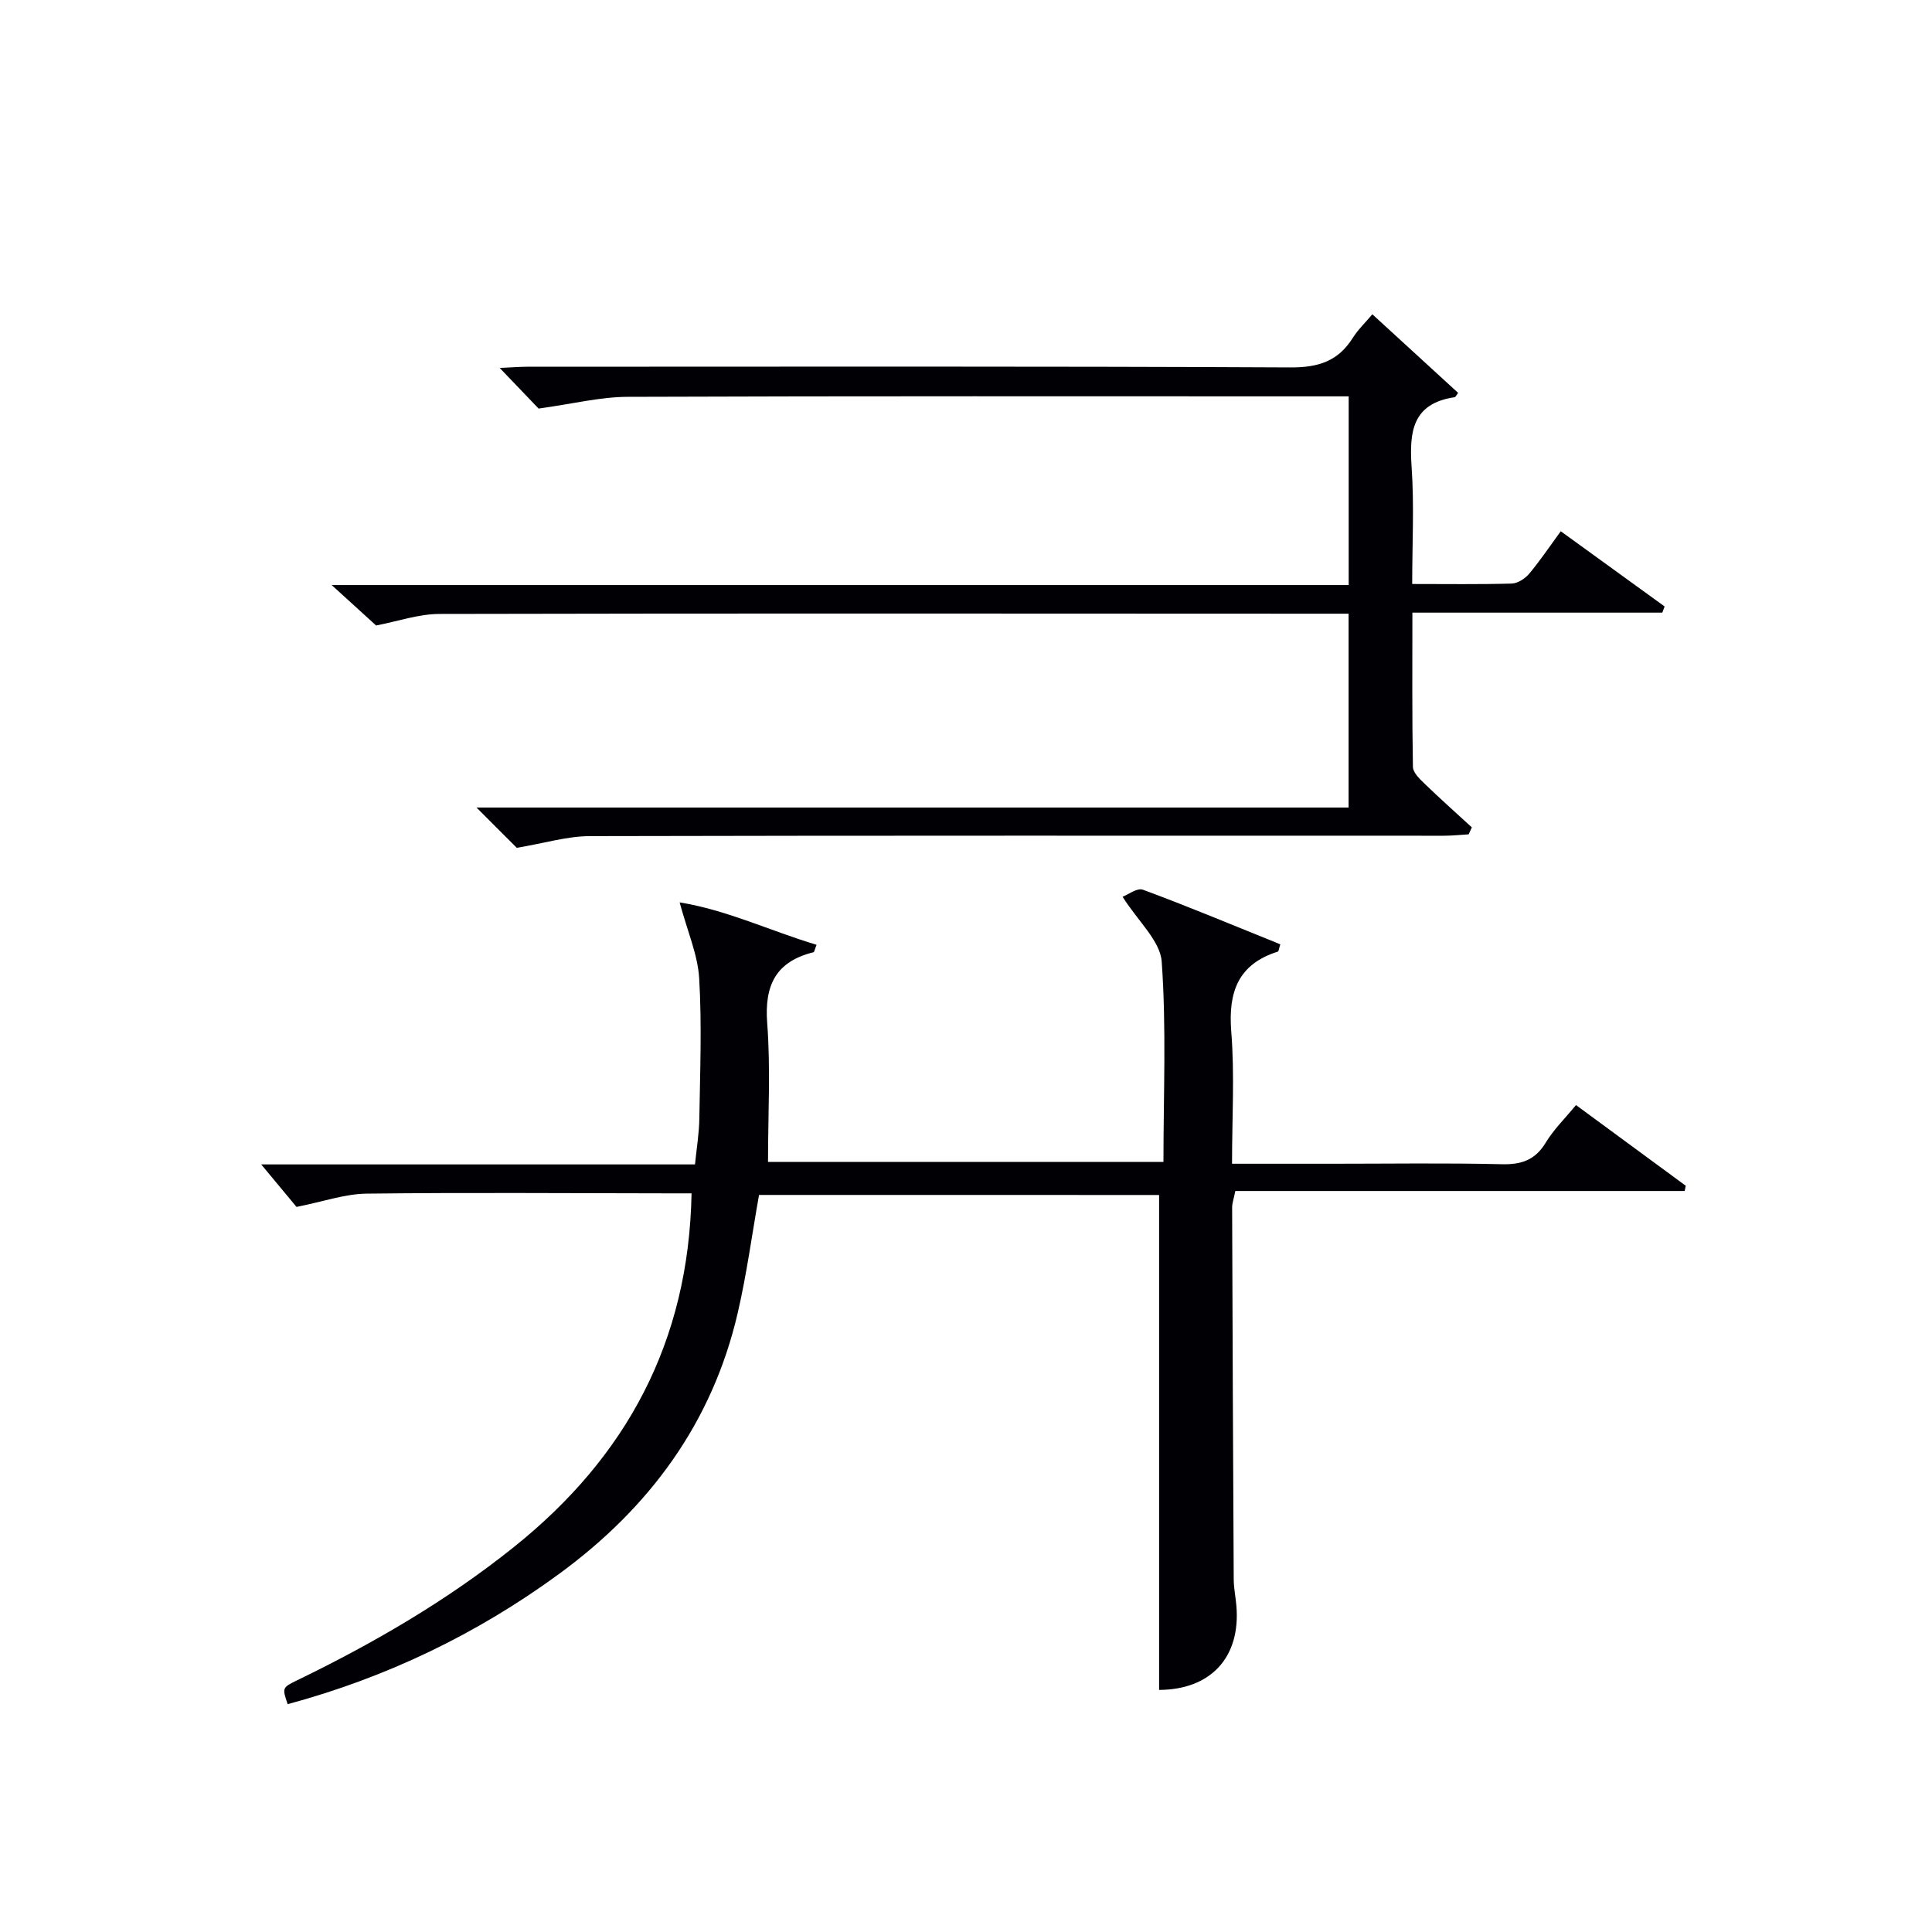
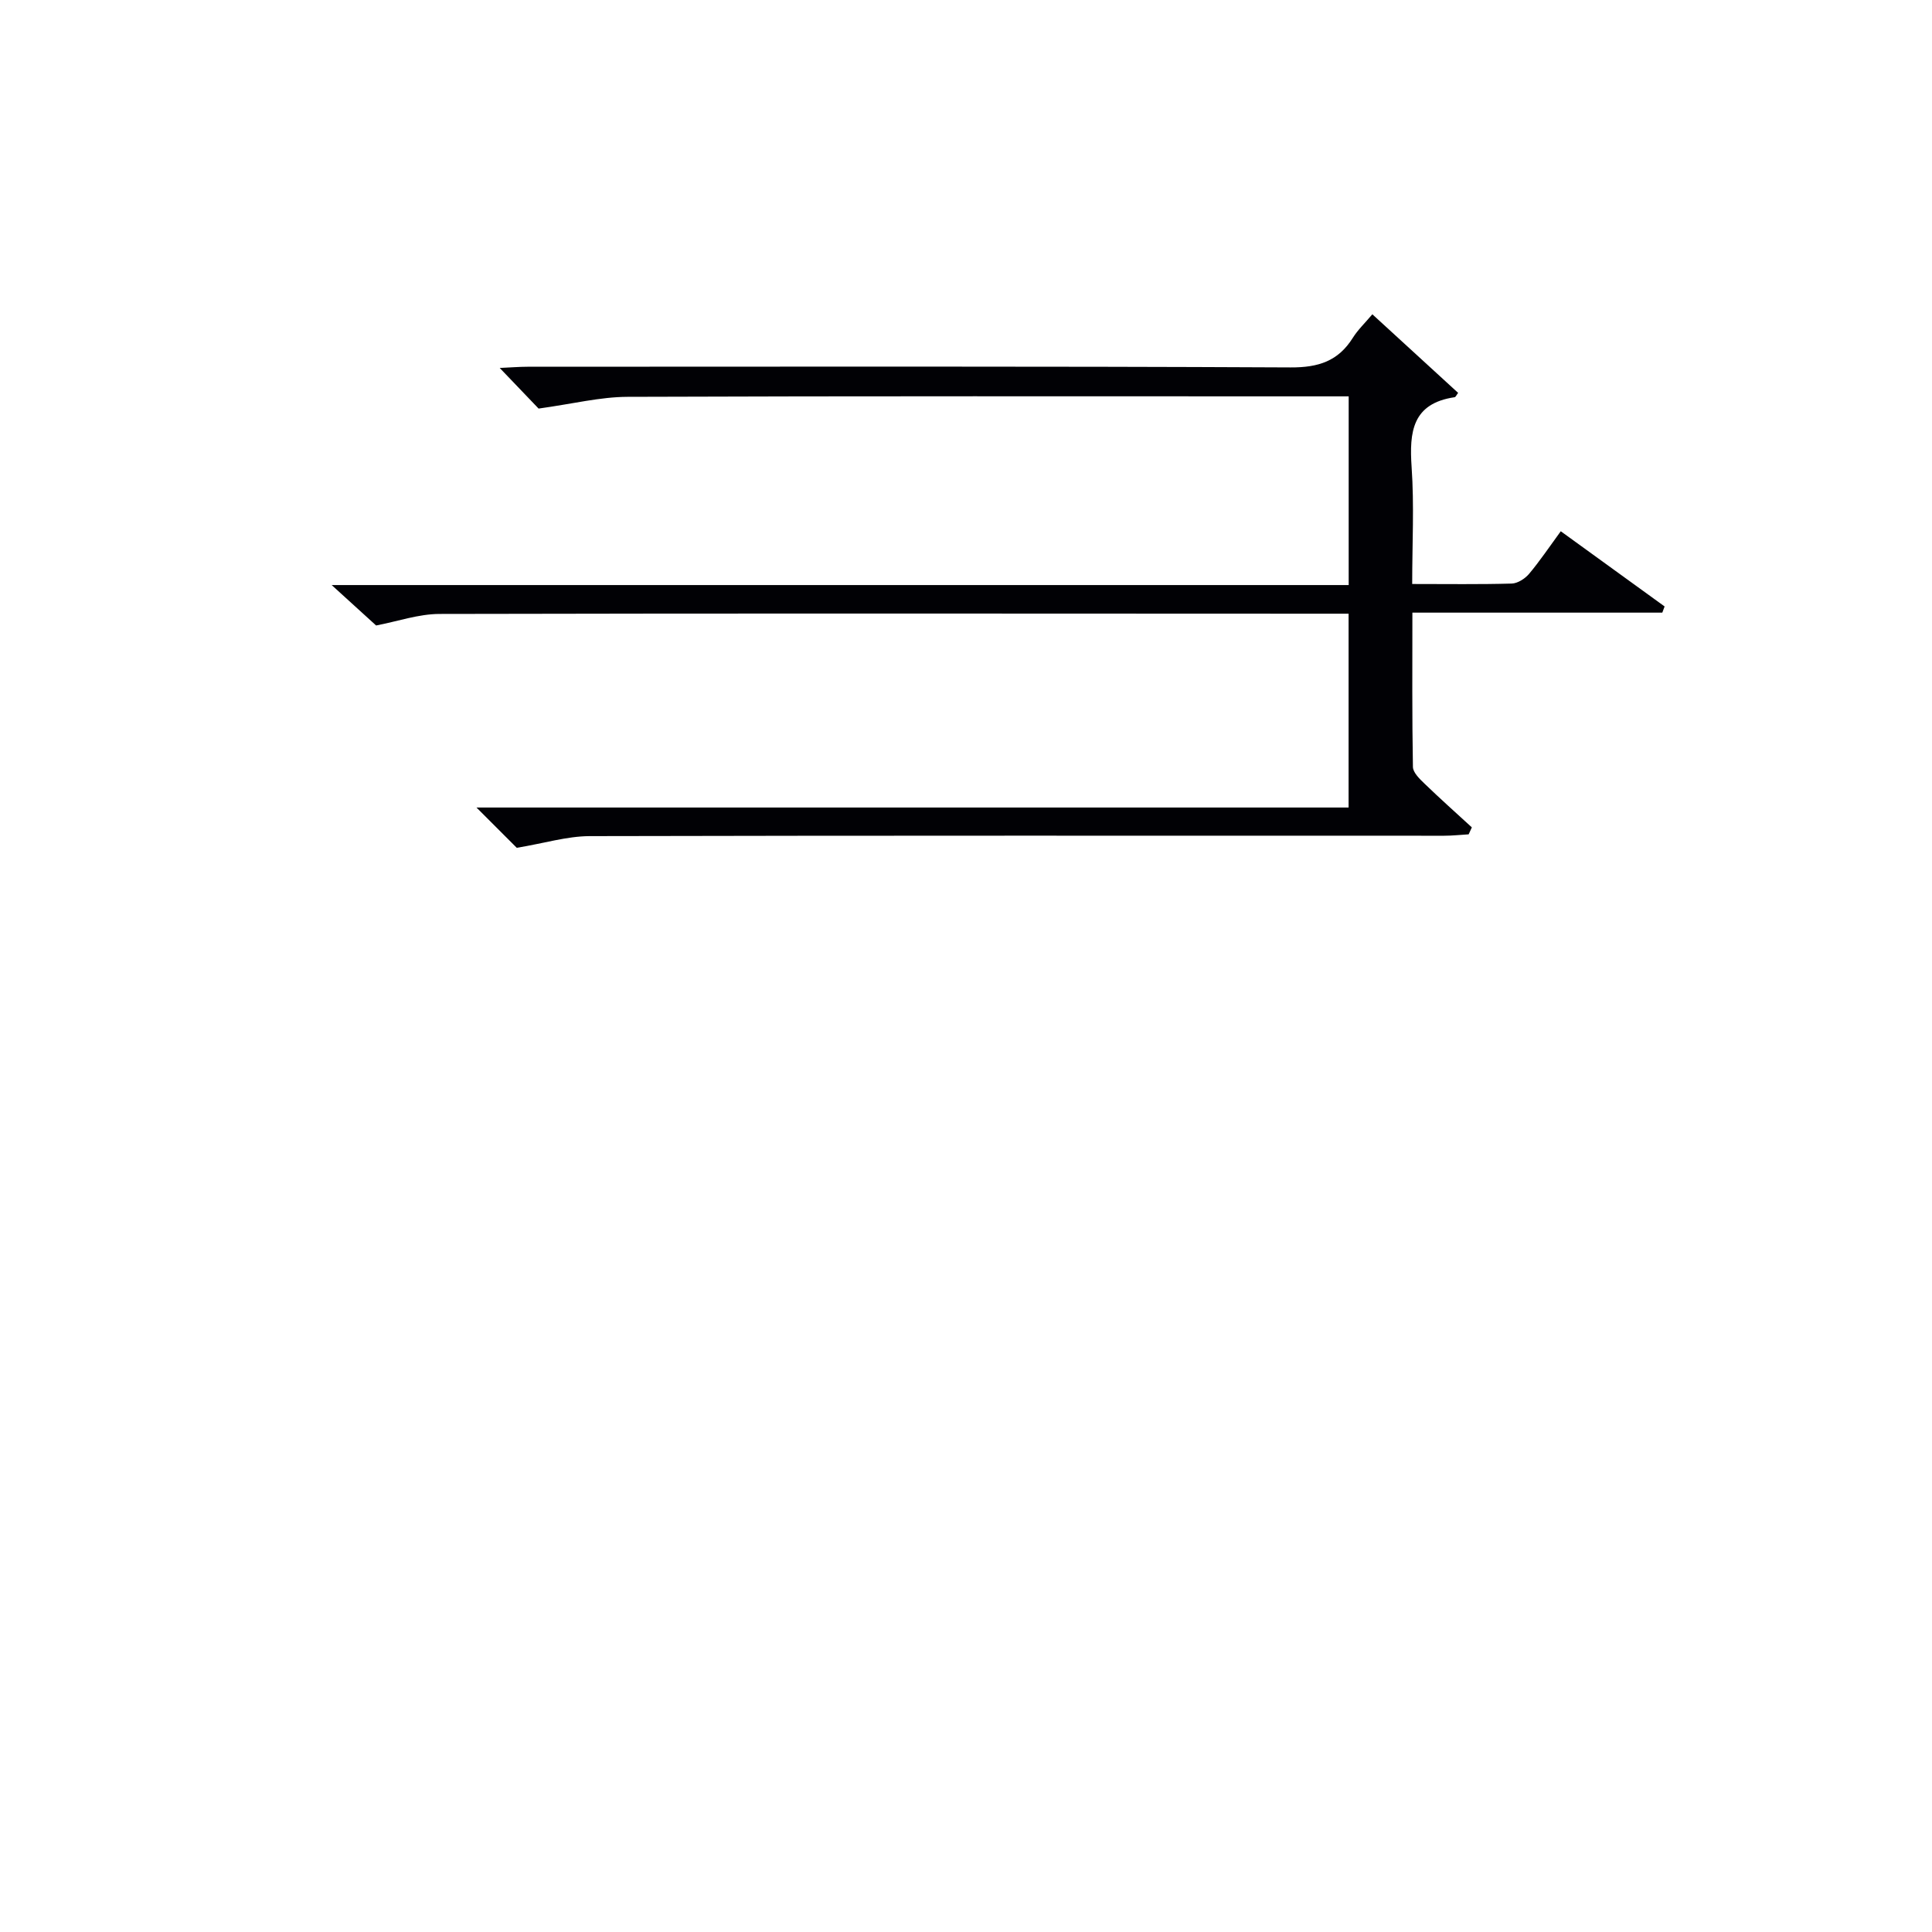
<svg xmlns="http://www.w3.org/2000/svg" enable-background="new 0 0 400 400" viewBox="0 0 400 400">
-   <path d="m157.15 247.4c-1.46 8.18-2.55 16.41-4.42 24.46-5.28 22.73-18.26 40.29-36.92 53.96-17.08 12.51-35.82 21.5-56.25 27.01-1.14-3.35-1.17-3.42 1.93-4.93 15.91-7.71 31.11-16.55 44.94-27.63 23.25-18.62 36.17-42.44 36.75-73.2-1.62 0-3.22 0-4.82 0-20.83-.02-41.66-.19-62.49.06-4.49.06-8.96 1.66-14.48 2.75-1.92-2.31-4.63-5.58-7.31-8.8h89.81c.34-3.4.86-6.45.9-9.52.15-9.66.54-19.36-.03-28.98-.29-4.92-2.43-9.74-4.05-15.75 9.8 1.58 18.81 5.92 28.35 8.78-.4 1-.46 1.49-.63 1.54-7.76 1.92-10.19 6.78-9.59 14.66.72 9.41.17 18.91.17 28.75h81.87c0-13.91.62-27.74-.36-41.45-.31-4.33-4.9-8.36-8.1-13.44 1.04-.39 2.99-1.91 4.22-1.46 9.18 3.39 18.22 7.18 27.31 10.84.47.19.94.39 1.12.47-.3.93-.32 1.44-.5 1.5-8.26 2.61-10.3 8.38-9.65 16.57.71 8.89.16 17.89.16 27.35h20.9c11.67 0 23.34-.18 34.99.1 4.09.1 6.9-.9 9.07-4.49 1.61-2.67 3.92-4.92 6.25-7.76 7.67 5.64 15.2 11.18 22.73 16.71-.08.36-.15.72-.23 1.08-30.97 0-61.93 0-93.03 0-.32 1.61-.67 2.54-.66 3.46.08 25.66.19 51.32.33 76.98.01 1.81.4 3.62.55 5.44.91 10.75-5.38 17.37-16 17.42 0-34.05 0-68.09 0-102.47-27.19-.01-54.93-.01-82.83-.01z" fill="#010105" />
  <path d="m106.99 175.53c-2.1-2.1-4.9-4.9-8.34-8.34h180.56c0-13.63 0-26.69 0-40.13-2.13 0-3.94 0-5.75 0-60.82-.02-121.65-.09-182.47.05-4.34.01-8.67 1.54-13.12 2.39-2.46-2.24-5.48-4.99-9.2-8.37h210.56c0-13.17 0-25.75 0-39.07-2.02 0-3.93 0-5.85 0-47.83 0-95.65-.08-143.48.1-5.64.02-11.28 1.45-18.39 2.43-1.62-1.69-4.55-4.76-8.05-8.41 2.32-.1 4.04-.25 5.76-.25 52.66-.01 105.32-.12 157.97.14 5.77.03 9.86-1.29 12.9-6.13 1.03-1.65 2.49-3.03 4.04-4.87 6.1 5.59 11.93 10.93 17.76 16.27-.34.43-.5.87-.73.9-8.76 1.29-9.4 7.17-8.9 14.46.55 7.91.12 15.9.12 24.21 7.33 0 13.97.1 20.61-.09 1.23-.04 2.74-1.01 3.58-2 2.23-2.65 4.17-5.55 6.57-8.83 7.3 5.29 14.4 10.43 21.5 15.57-.16.43-.32.85-.48 1.28-17.04 0-34.07 0-51.74 0 0 11.04-.08 21.5.11 31.94.02 1.18 1.4 2.5 2.42 3.48 3.19 3.08 6.51 6.04 9.78 9.04-.22.48-.44.96-.66 1.44-1.7.1-3.4.29-5.09.29-58.99 0-117.98-.06-176.97.08-4.66.03-9.33 1.48-15.02 2.42z" fill="#010105" />
</svg>